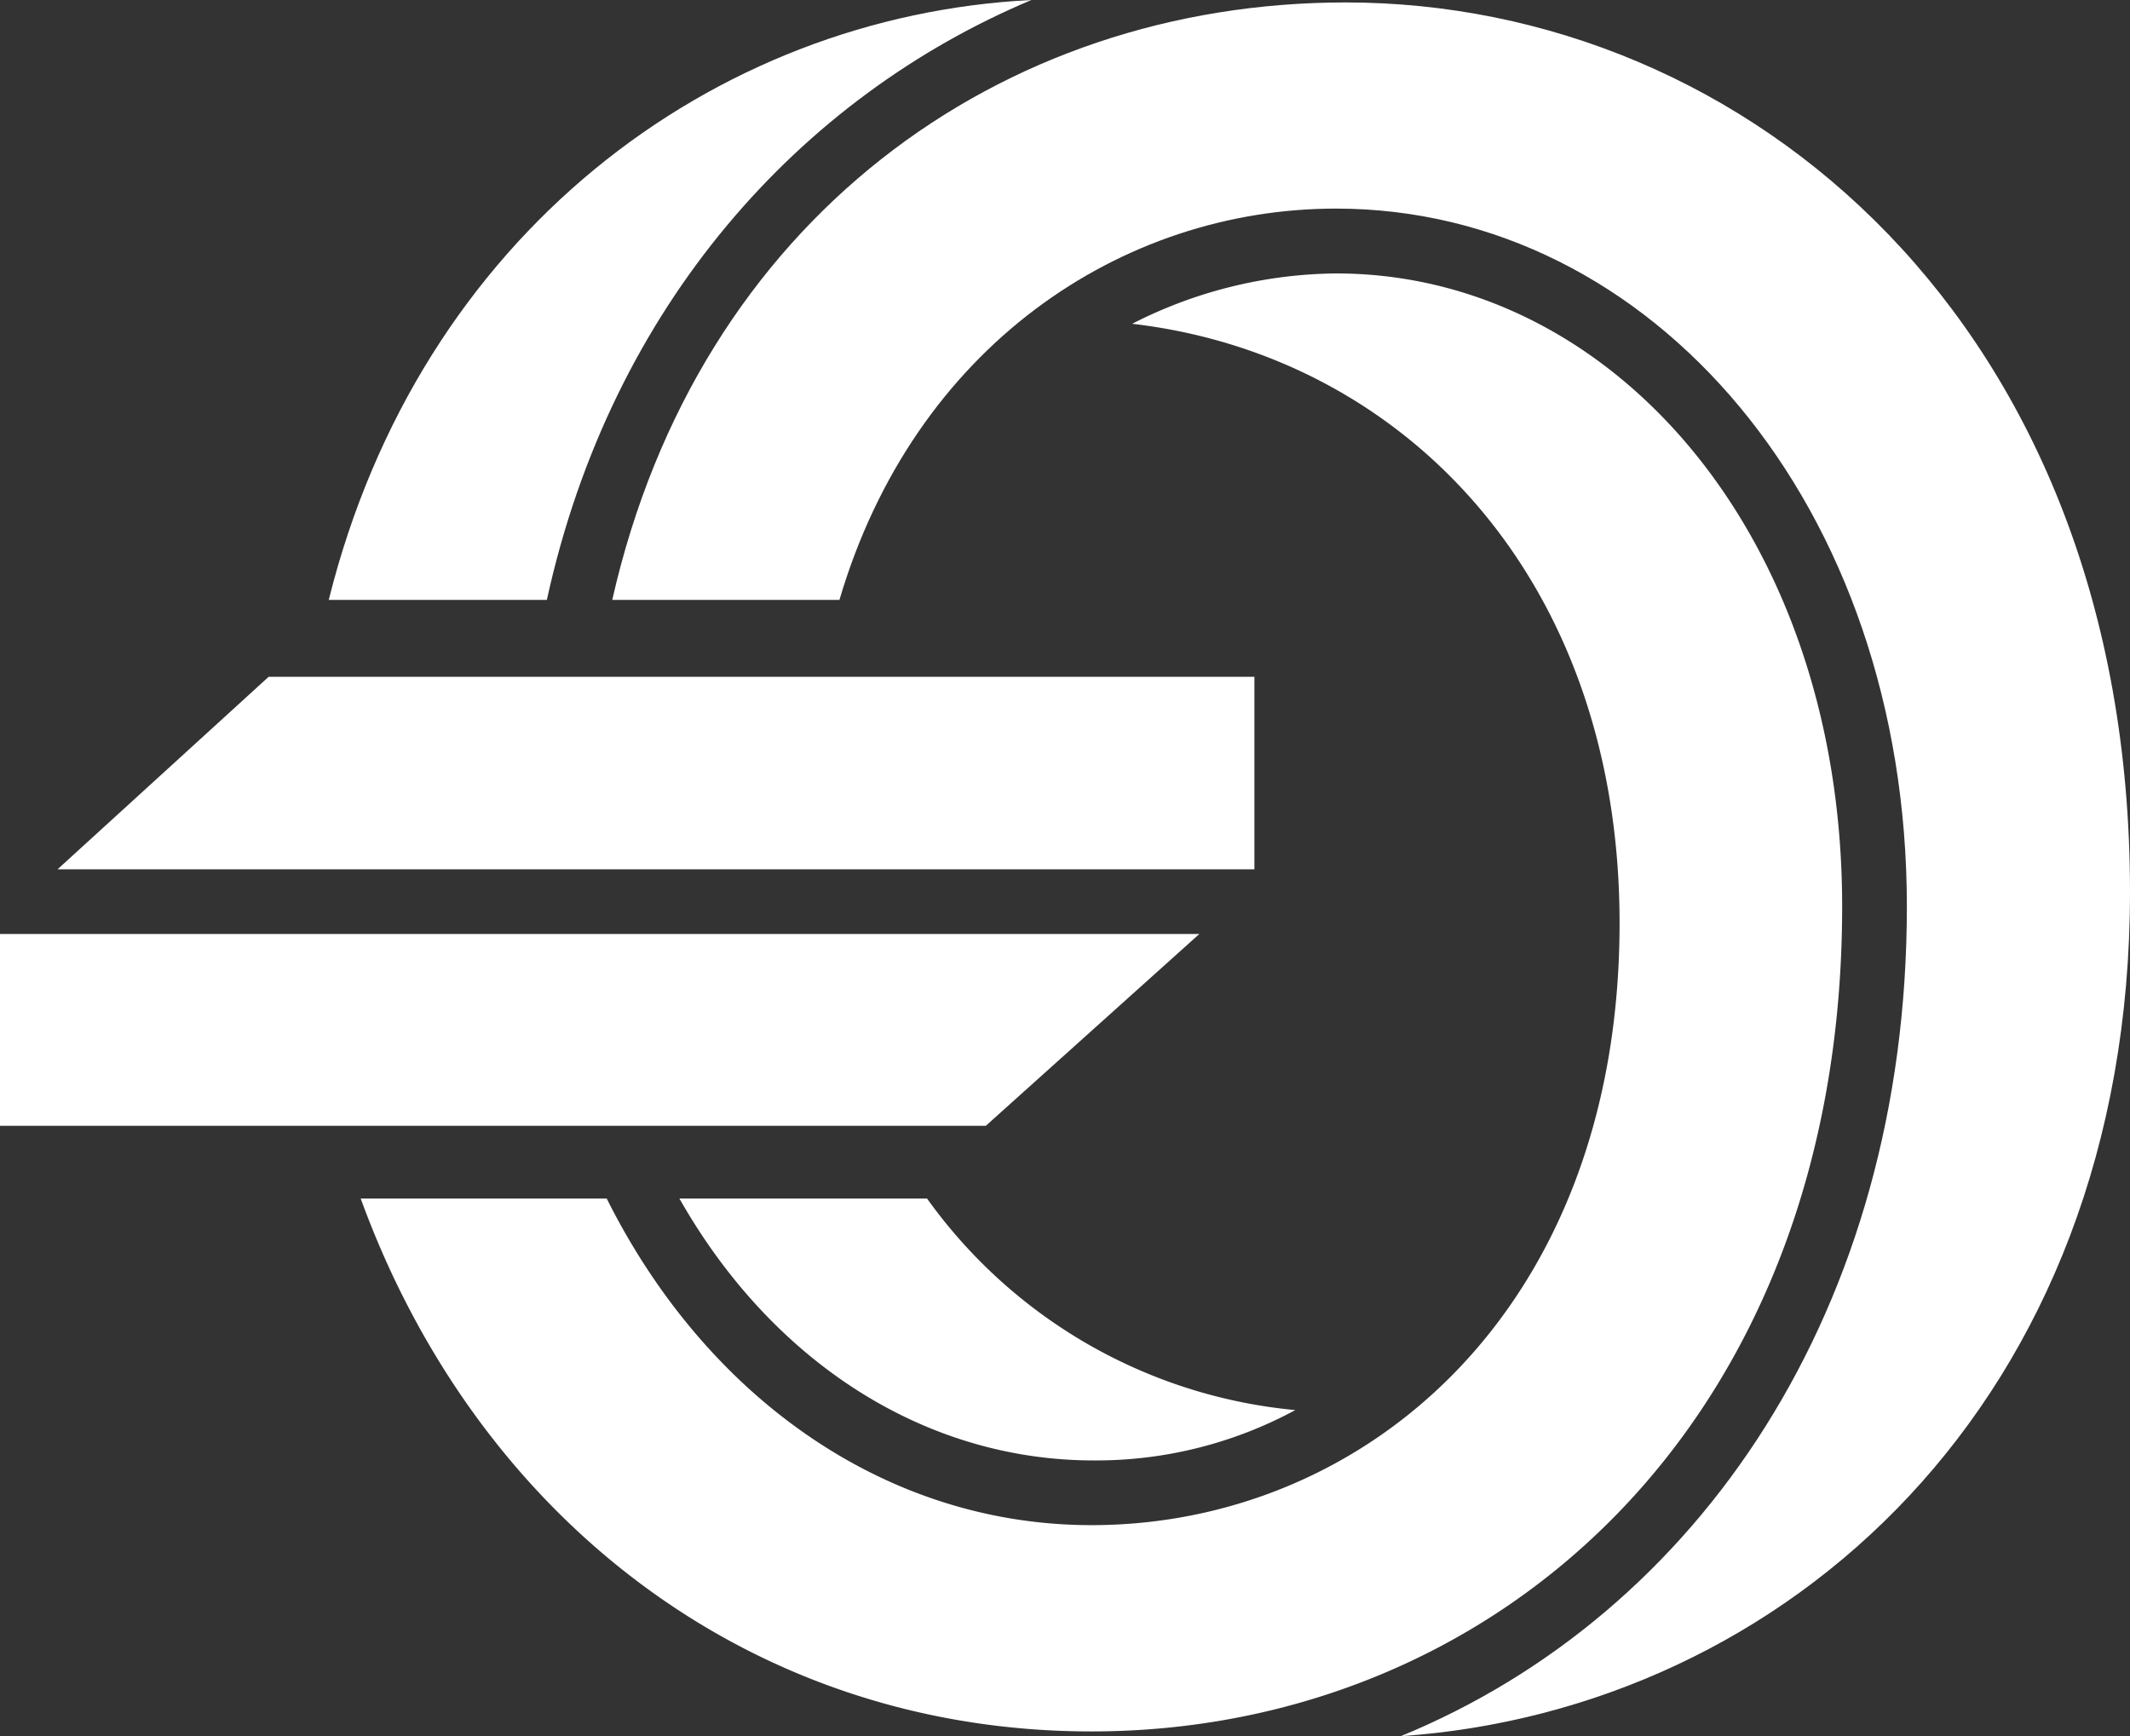
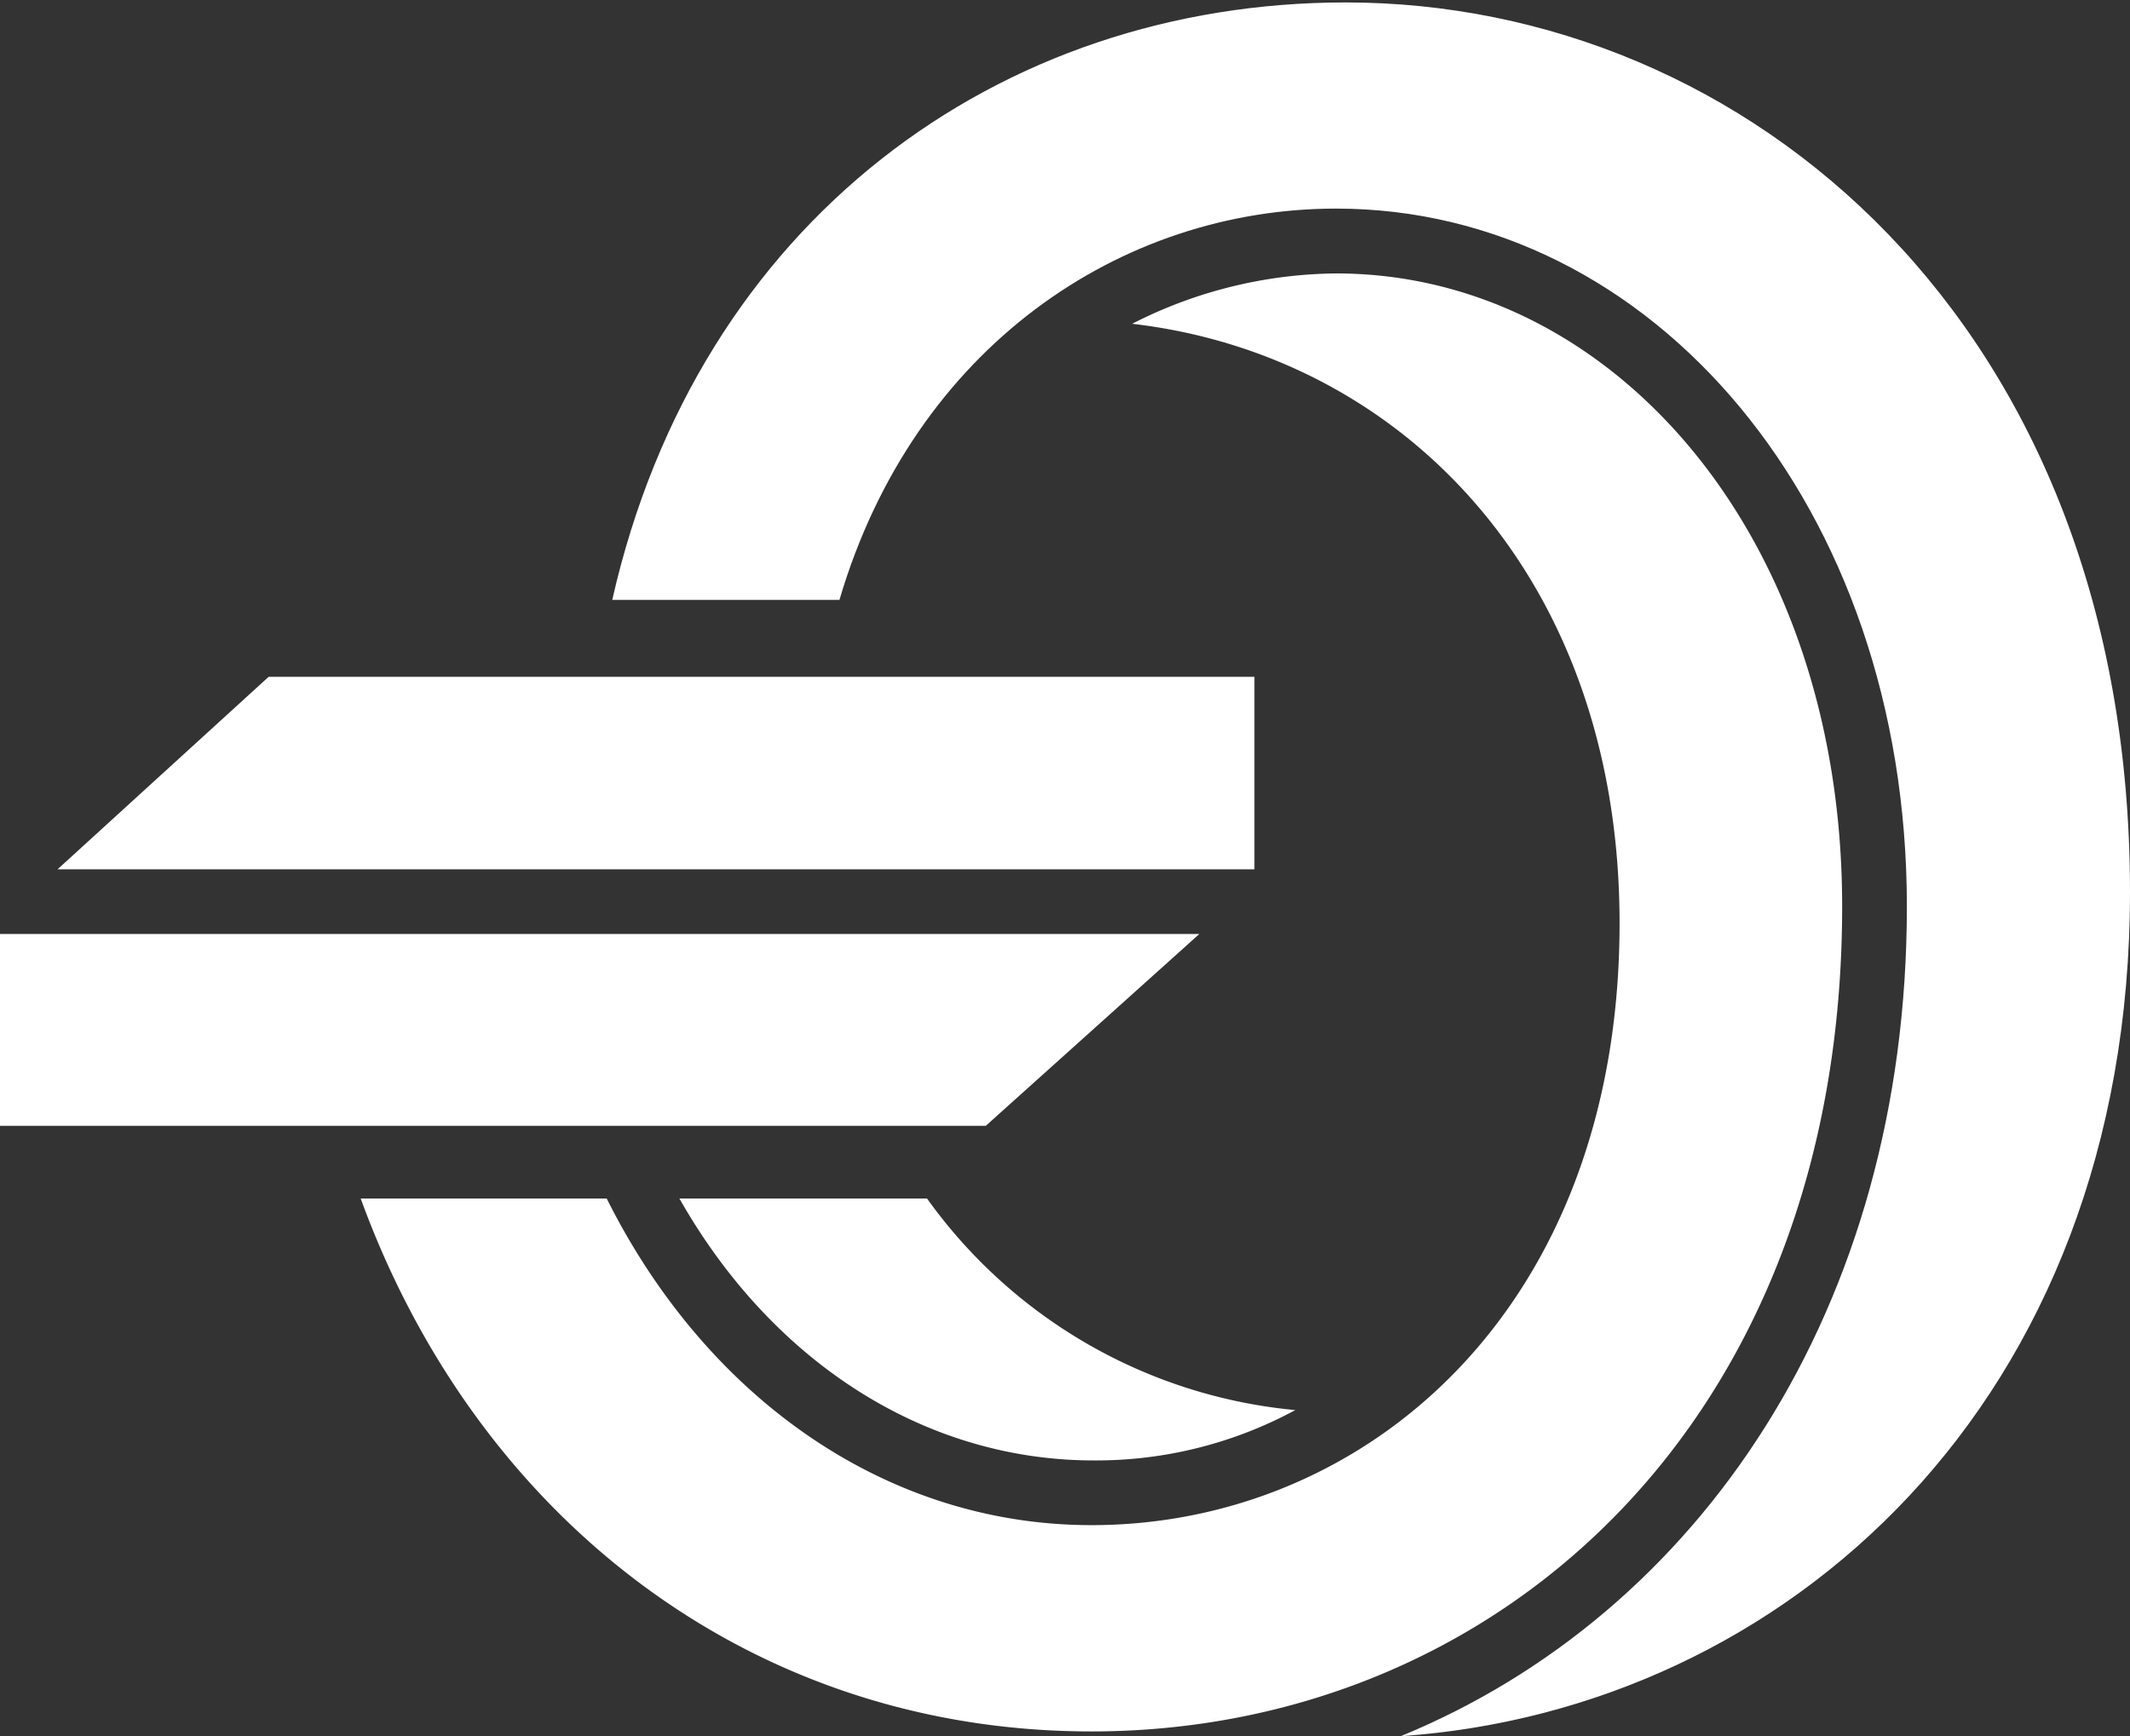
<svg xmlns="http://www.w3.org/2000/svg" width="157.32" height="128.26" viewBox="0 0 157.32 128.26">
  <rect x="0" y="0" width="157.32" height="128.26" fill="#333333" stroke="none" />
  <defs>
    <style>.cls-1{fill:#fff;}</style>
  </defs>
  <title>э</title>
  <g id="Слой_2" data-name="Слой 2">
    <g id="Слой_1-2" data-name="Слой 1">
      <path class="cls-1" d="M0,69H88.58L72.81,83.17H0Zm19.84-19H92.65V64.22H4.25Z" />
      <path class="cls-1" d="M99.39.18C73.84.18,51.56,16.31,45.22,44.32H62C67.51,25.63,82.8,15.41,98.68,15.41c23.38,0,42.16,22,42.16,51.55,0,29.77-15.41,52.27-37.38,61.3,28.35-1.95,53.86-24.62,53.86-62.36C157.32,23.92,129,.18,99.39.18Z" />
-       <path class="cls-1" d="M76.18,0C52.65,1.18,31,17.37,24.28,44.32H40.39C45.17,22.48,59.17,7.15,76.18,0Z" />
      <path class="cls-1" d="M80.79,107.89a30.93,30.93,0,0,0,14.88-3.72,37.76,37.76,0,0,1-27.2-15.63H50.18C57,100.57,68.25,107.89,80.79,107.89Z" />
      <path class="cls-1" d="M80.61,127.91c29.76,0,55.45-22.68,55.45-60.95,0-27.45-17-46.76-37.38-46.76a33.7,33.7,0,0,0-15.06,3.72c19.84,2.3,36,18.6,36,44.28,0,28.53-18.78,44.47-39,44.47-15.16,0-28.43-9.38-35.81-24.13H26.64C35.27,112.24,55.56,127.91,80.61,127.91Z" />
    </g>
  </g>
</svg>